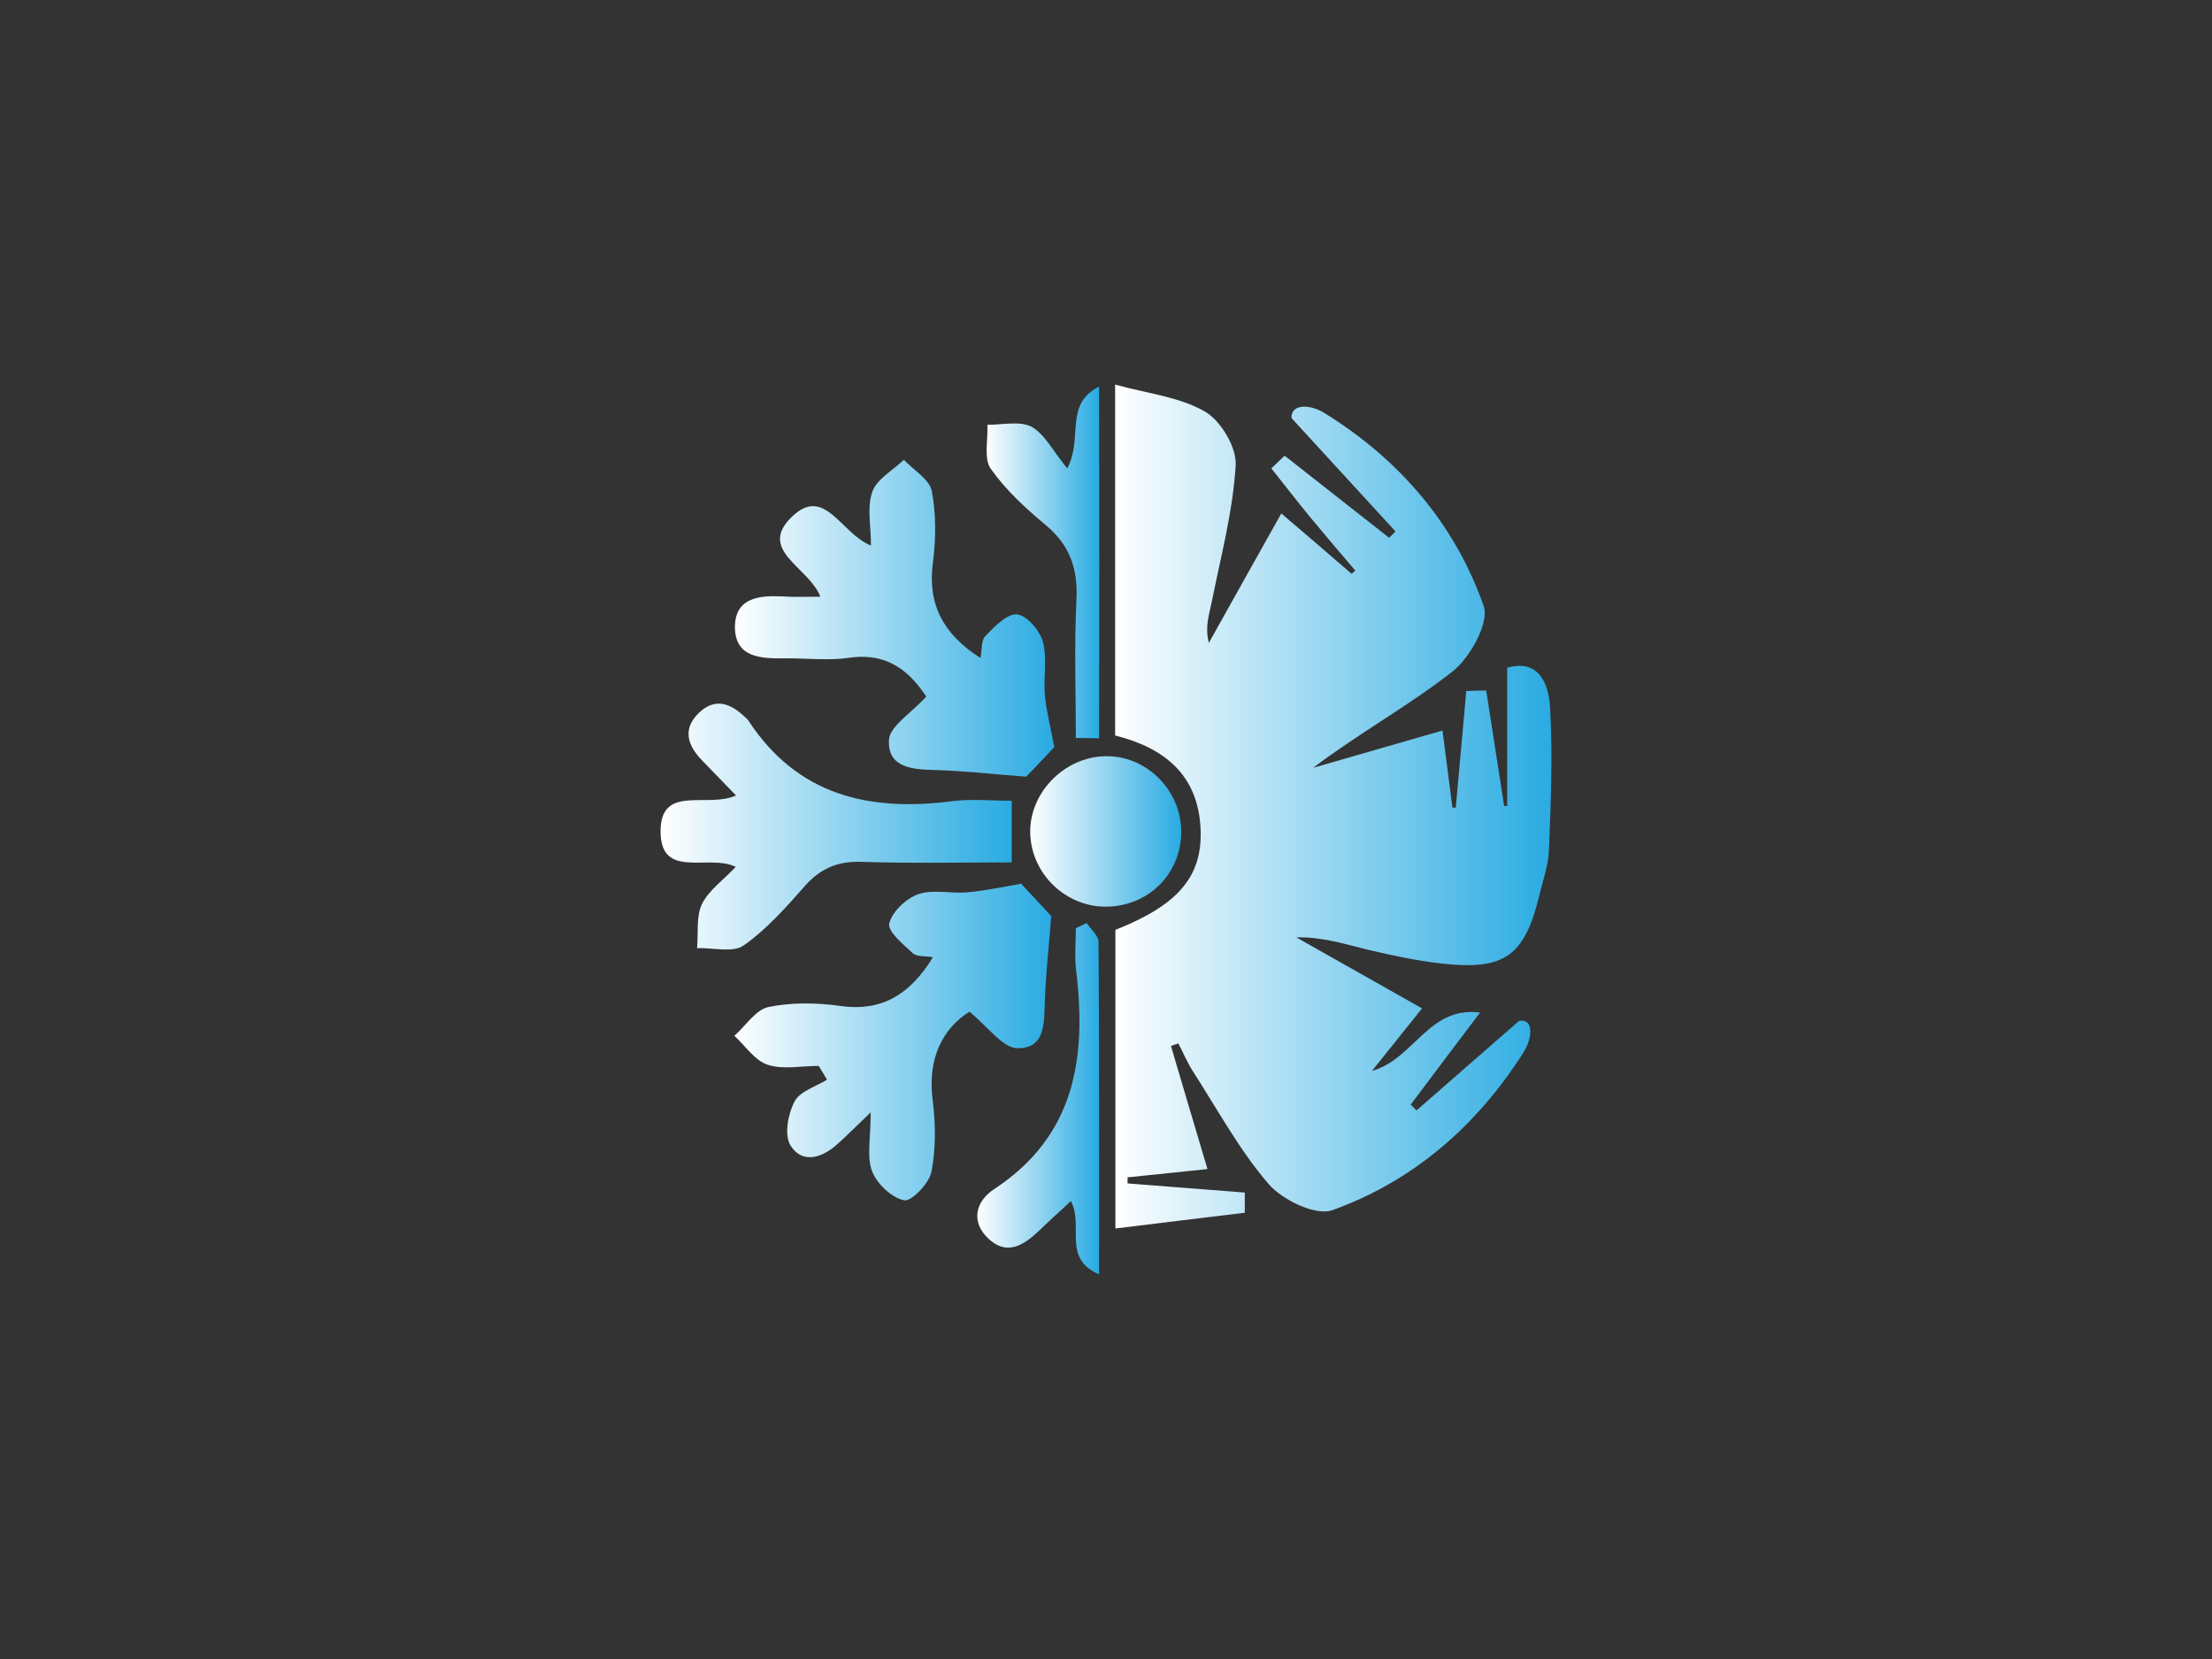
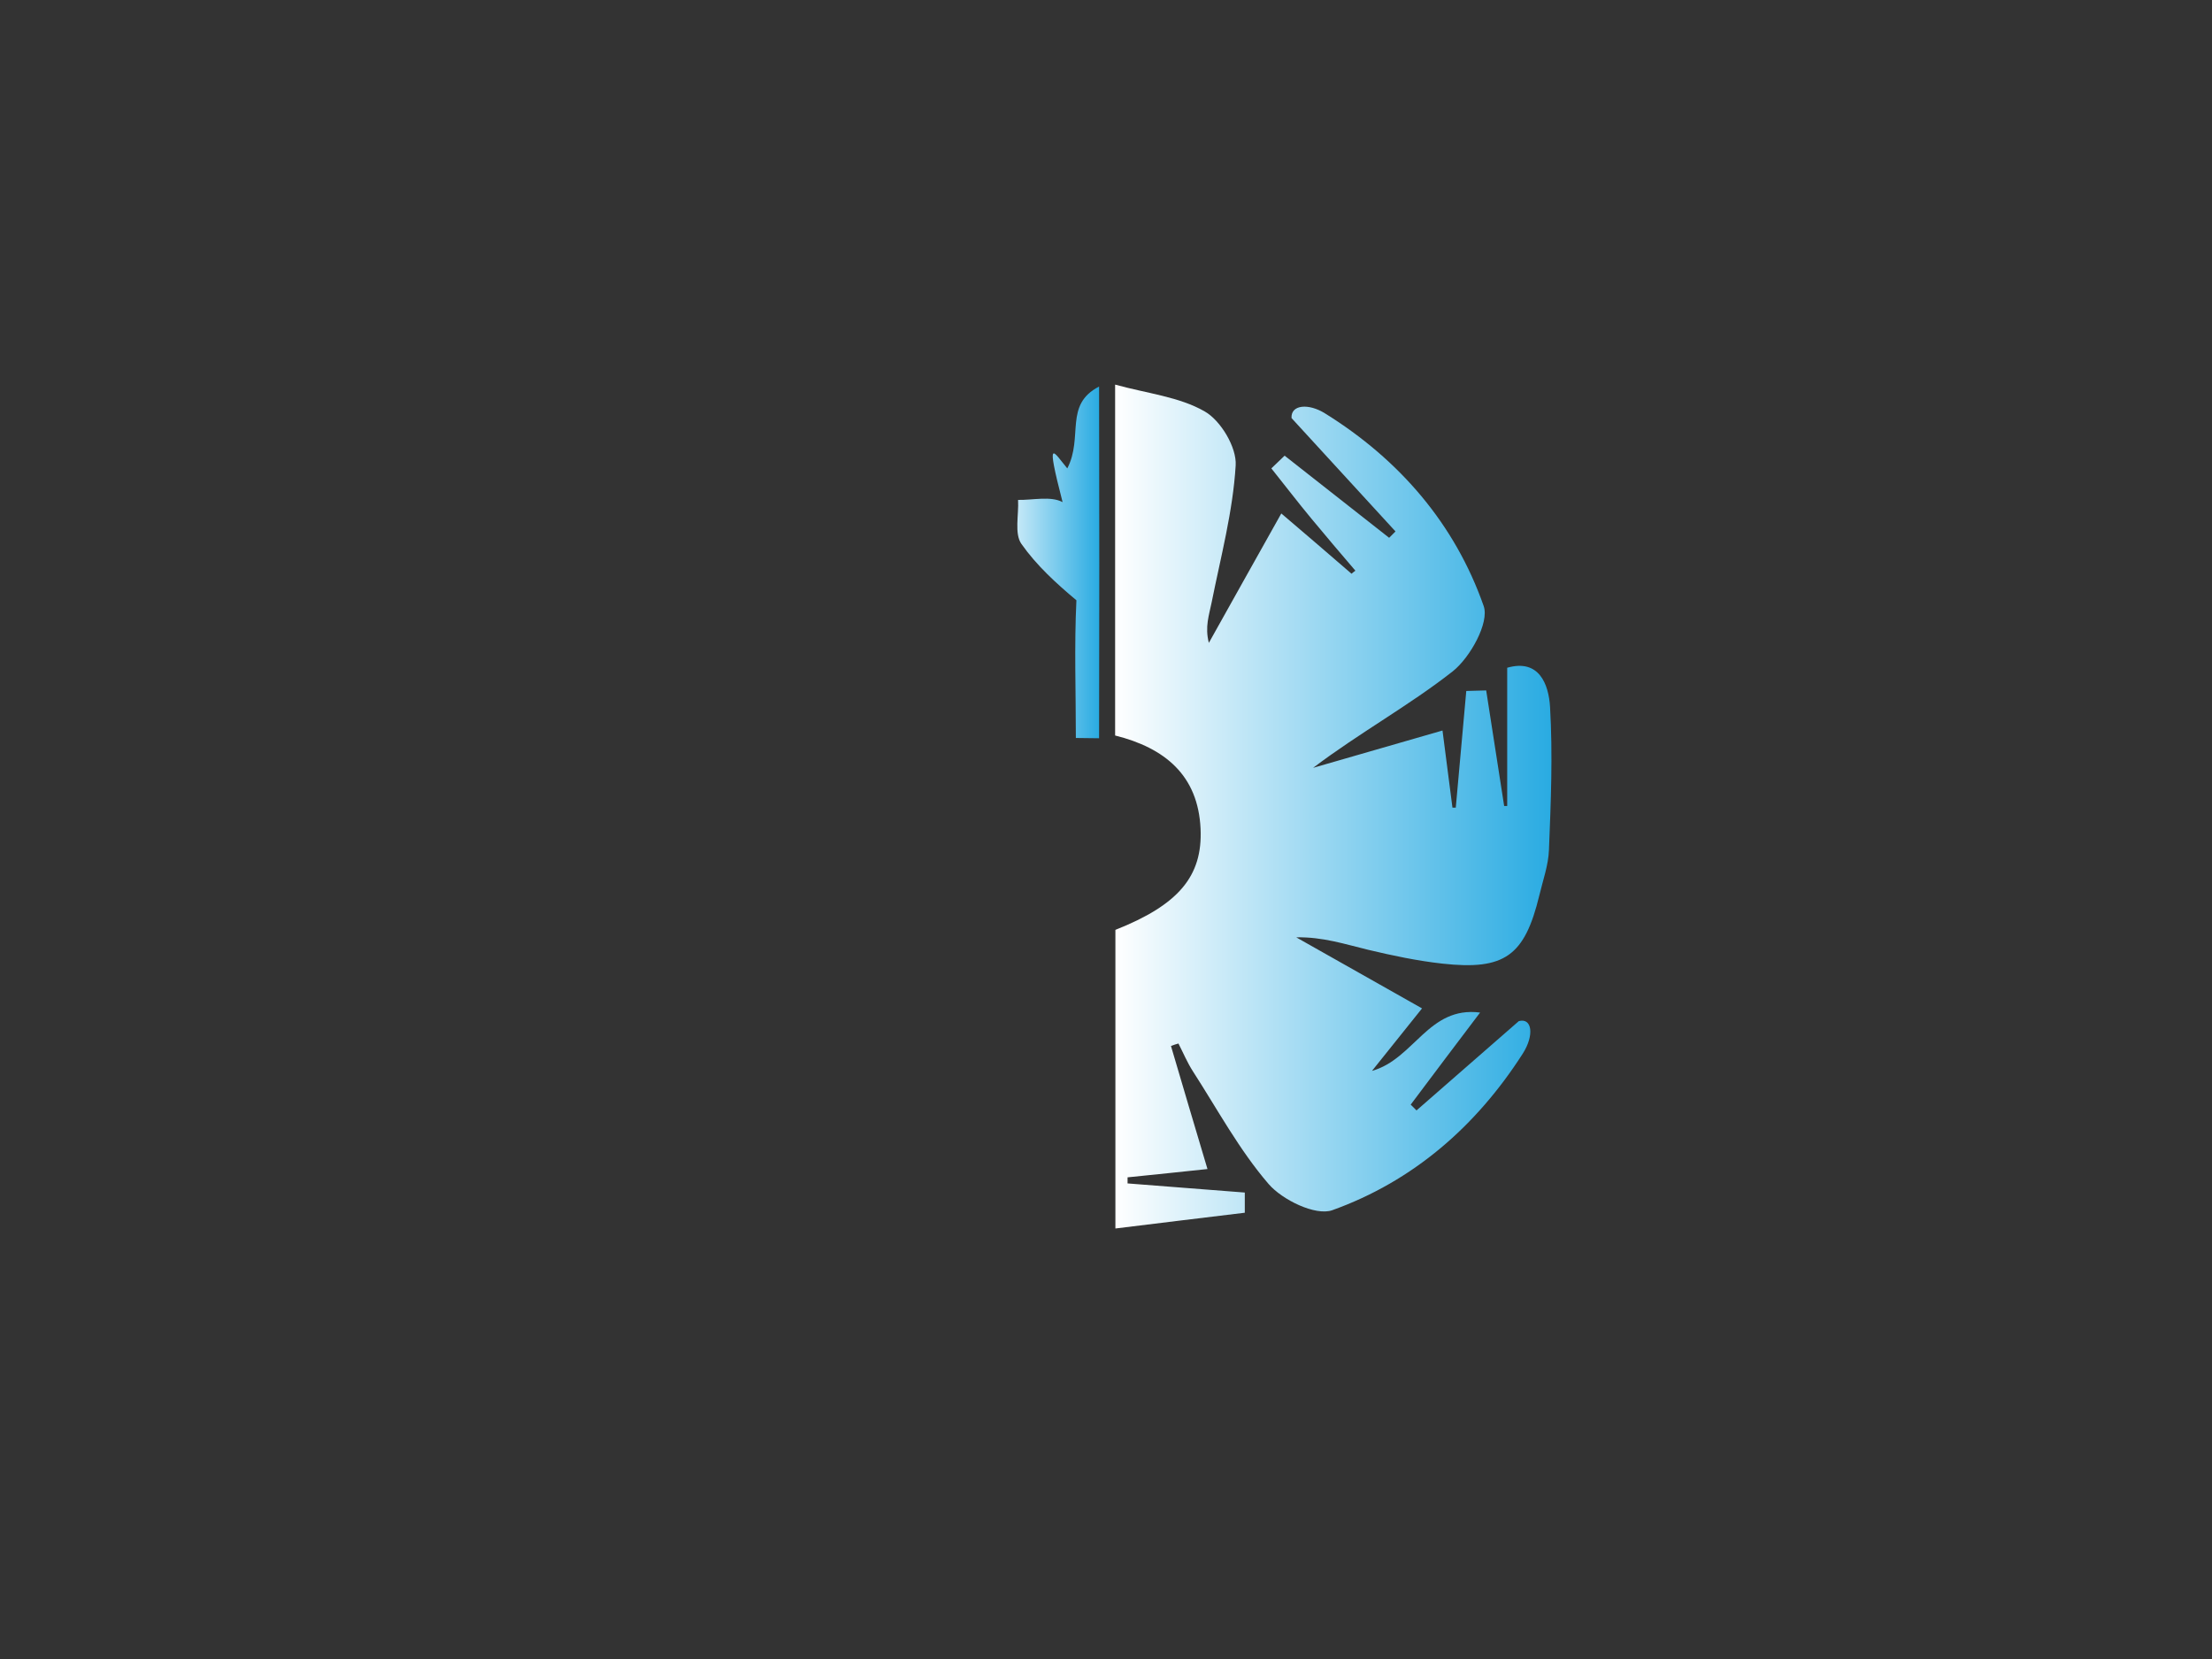
<svg xmlns="http://www.w3.org/2000/svg" version="1.1" id="Layer_1" x="0px" y="0px" viewBox="0 0 800 600" style="enable-background:new 0 0 800 600;" xml:space="preserve">
  <rect x="0" y="0" width="800" height="600" fill="#333333" stroke="none" />
  <style type="text/css"> .st0{fill:url(#SVGID_1_);} .st1{fill:url(#SVGID_2_);} .st2{fill:url(#SVGID_3_);} .st3{fill:url(#SVGID_4_);} .st4{fill:url(#SVGID_5_);} .st5{fill:url(#SVGID_6_);} .st6{fill:url(#SVGID_7_);} </style>
  <g>
    <linearGradient id="SVGID_1_" gradientUnits="userSpaceOnUse" x1="403.269" y1="291.667" x2="561.163" y2="291.667">
      <stop offset="0" style="stop-color:#FFFFFF" />
      <stop offset="1" style="stop-color:#29ABE2" />
    </linearGradient>
    <path class="st0" d="M423.5,378.3c4.2,14.2,8.4,28.5,13.2,44.5c-9.3,1-19.1,2-28.9,3c0,0.7,0,1.5,0,2.2c14.1,1.1,28.2,2.2,42.4,3.3 c0,2.4,0,4.9,0,7.3c-15.2,1.8-30.3,3.7-46.8,5.7c0-37.6,0-72.8,0-108c22.7-9,31.6-19.3,30.8-36.6c-0.9-19.3-12.9-29.2-30.9-33.7 c0-41.7,0-83.2,0-126.9c11.6,3.2,23.2,4.4,32.4,9.7c5.8,3.3,11.6,13,11.2,19.5c-1,16.7-5.4,33.1-8.7,49.6c-0.9,4.5-2.5,8.8-1,14.6 c8.5-15.3,17.1-30.5,26.2-46.8c7.9,6.7,16.6,14.2,25.4,21.8c0.5-0.4,0.9-0.8,1.4-1.1c-5.3-6.2-10.6-12.4-15.8-18.7 c-5-6-9.7-12.2-14.6-18.3c1.6-1.5,3.2-3.1,4.8-4.6c12.6,9.9,25.2,19.8,37.8,29.7c0.8-0.8,1.5-1.5,2.3-2.3 c-12.5-13.7-25.1-27.3-37.6-41c-0.3-4.9,6.2-5.4,12.1-1.7c26.9,16.7,47,40,57.4,69.7c2.1,6-4.9,18.6-11.2,23.6 c-15.8,12.4-33.7,22.2-50.5,34.9c15.3-4.4,30.6-8.8,46.8-13.5c1.1,8.8,2.4,18.3,3.6,27.9c0.4,0,0.8,0,1.2,0 c1.3-14.1,2.5-28.1,3.8-42.2c2.4-0.1,4.8-0.1,7.2-0.2c2.2,13.9,4.3,27.9,6.5,41.8c0.4,0,0.7,0,1.1,0c0-16.3,0-32.7,0-50 c11.5-3.3,15,5.9,15.5,14.2c1,17.2,0.3,34.5-0.4,51.7c-0.2,5.5-2.2,11-3.5,16.5c-5.3,21.8-12.5,27.1-35.1,24.6c-9-1-18-2.9-26.8-5 c-8.3-2-16.4-4.7-26-4.5c14.7,8.3,29.4,16.6,45.5,25.7c-5.2,6.5-11.2,14-18.1,22.6c15.3-4.3,20.4-23.5,39.1-21.1 c-8.4,11.1-16.8,22.2-25.1,33.3c0.7,0.7,1.4,1.4,2.1,2.1c12.3-10.8,24.7-21.5,37-32.3c4.8-1.3,5.7,5.1,1.4,11.8 c-16.8,26.2-39.6,46.1-68.9,56.6c-6,2.1-18-3.7-23-9.5c-10.6-12.3-18.5-27-27.4-40.8c-2-3.1-3.5-6.7-5.2-10 C425.4,377.6,424.5,377.9,423.5,378.3z" />
    <linearGradient id="SVGID_2_" gradientUnits="userSpaceOnUse" x1="265.682" y1="223.727" x2="381.182" y2="223.727">
      <stop offset="0" style="stop-color:#FFFFFF" />
      <stop offset="1" style="stop-color:#29ABE2" />
    </linearGradient>
-     <path class="st1" d="M296.7,215.8c-4.2-10.8-23-16.8-10.2-29c11.8-11.3,17.6,6.2,28.5,10.5c0-7.2-1.5-13.9,0.5-19.5 c1.7-4.6,7.4-7.7,11.4-11.5c3.5,3.7,9.3,7.1,10.1,11.3c1.6,8.3,1.5,17.4,0.4,25.9c-2,15.1,3.7,25.8,17.2,34.5c0.6-3,0.2-6.5,1.8-8 c3.3-3.4,7.9-8.2,11.5-7.8c3.5,0.4,8.2,5.9,9.3,10c1.6,6.1,0.1,12.9,0.7,19.4c0.6,6,2.2,12,3.4,18.6c-3.2,3.4-7.6,8.1-10.2,10.7 c-11.9-0.9-22.3-2.1-32.6-2.4c-8.3-0.2-17.5-0.7-17-10.8c0.2-5,7.9-9.6,13.5-15.8c-5.2-7.7-12.9-16.2-27.9-14 c-7.6,1.1-15.6,0.1-23.4,0.2c-8.7,0.1-18-0.3-17.9-11.6c0.2-10.4,8.9-11.2,17.2-10.8C287.1,216,291.2,215.8,296.7,215.8z" />
    <linearGradient id="SVGID_3_" gradientUnits="userSpaceOnUse" x1="265.381" y1="376.835" x2="380.082" y2="376.835">
      <stop offset="0" style="stop-color:#FFFFFF" />
      <stop offset="1" style="stop-color:#29ABE2" />
    </linearGradient>
-     <path class="st2" d="M350.6,365.9c-9.7,6.1-15.2,16.9-13.3,31.9c1.1,8.5,1.2,17.5-0.4,25.9c-0.8,4.2-7.2,10.9-9.9,10.4 c-4.5-0.9-9.9-6-11.6-10.5c-2-5.3-0.5-11.9-0.5-21.3c-5.4,5.2-8.8,8.6-12.4,11.8c-5.6,4.9-12.6,6.8-16.7,0 c-2.2-3.8-0.8-11.3,1.6-15.8c1.9-3.6,7.6-5.3,11.7-7.8c-1-1.7-2-3.4-3-5c-6.2,0-12.9,1.4-18.4-0.4c-4.7-1.5-8.1-6.8-12.1-10.5 c4.1-3.6,7.7-9.4,12.3-10.4c8.3-1.7,17.4-1.6,25.9-0.4c15.4,2.2,25.5-4.4,33.6-17.6c-2.6-0.5-5.7-0.1-7.2-1.4 c-3.5-3.2-9.2-7.9-8.6-10.8c1-4.2,6.1-9.1,10.5-10.6c5.4-1.9,12-0.1,18-0.7c6.5-0.6,12.9-2,19.2-3.1c3.7,4,8.1,8.7,10.9,11.7 c-0.8,10.3-1.9,20.2-2.3,30.2c-0.3,8,0.4,17.8-10,17.6C362.6,379,357.4,371.4,350.6,365.9z" />
    <linearGradient id="SVGID_4_" gradientUnits="userSpaceOnUse" x1="239.117" y1="298.994" x2="365.937" y2="298.994">
      <stop offset="0" style="stop-color:#FFFFFF" />
      <stop offset="1" style="stop-color:#29ABE2" />
    </linearGradient>
-     <path class="st3" d="M365.9,289.6c0,7.8,0,14.2,0,22.3c-18.1,0-36.2,0.4-54.2-0.2c-8.5-0.3-14.7,2.2-20.4,8.5 c-6.9,7.8-13.9,15.8-22.3,21.7c-3.9,2.8-11.1,0.8-16.9,1c0.5-5.4-0.4-11.4,1.8-16c2.5-5,7.8-8.7,12.2-13.4 c-9.9-4.8-27.3,4.8-27.2-13c0.1-16.9,16.8-8.1,27.3-12.8c-4.5-4.6-8.4-8.7-12.4-12.8c-5.2-5.4-7-11.3-1.1-17c6-5.9,11.8-3.4,17,1.7 c0.3,0.3,0.7,0.5,0.9,0.9c17.8,27.3,43.9,33.2,74.2,29.2C351.8,288.9,358.7,289.6,365.9,289.6z" />
    <linearGradient id="SVGID_5_" gradientUnits="userSpaceOnUse" x1="372.539" y1="300.666" x2="427.156" y2="300.666">
      <stop offset="0" style="stop-color:#FFFFFF" />
      <stop offset="1" style="stop-color:#29ABE2" />
    </linearGradient>
-     <path class="st4" d="M427.2,300.2c0.3,15.3-11.3,27.3-26.6,27.7c-14.9,0.4-27.6-11.7-28-26.5c-0.4-14.5,12.1-27.5,26.9-27.9 C414.1,273,426.9,285.3,427.2,300.2z" />
    <linearGradient id="SVGID_6_" gradientUnits="userSpaceOnUse" x1="353.44" y1="397.369" x2="397.497" y2="397.369">
      <stop offset="0" style="stop-color:#FFFFFF" />
      <stop offset="1" style="stop-color:#29ABE2" />
    </linearGradient>
-     <path class="st5" d="M393,333.8c1.5,2.3,4.3,4.6,4.3,6.8c0.3,39.7,0.2,79.3,0.2,120.3c-13.5-5.8-5.4-17.5-10.2-26.5 c-4.1,3.8-8,7.3-11.8,11c-5.5,5.1-11.5,8.8-18.1,2.5c-6.6-6.3-4.3-13.6,2.1-17.8c29.4-19.3,33.5-47.5,29.7-79.1 c-0.6-5-0.1-10.2-0.1-15.3C390.4,335.1,391.7,334.5,393,333.8z" />
    <linearGradient id="SVGID_7_" gradientUnits="userSpaceOnUse" x1="356.738" y1="203.459" x2="397.542" y2="203.459">
      <stop offset="0" style="stop-color:#FFFFFF" />
      <stop offset="1" style="stop-color:#29ABE2" />
    </linearGradient>
-     <path class="st6" d="M386,169.4c5.9-11.4-1.3-23,11.5-29.6c0.1,43.5,0.1,85.4,0,127.2c-2.8,0-5.6-0.1-8.4-0.1 c0-16.6-0.6-33.3,0.2-49.8c0.6-11.3-2.3-19.9-11.1-27.2c-7.3-6.1-14.5-12.7-19.9-20.4c-2.6-3.7-0.9-10.5-1.2-15.9 c5.4,0.1,11.8-1.5,16.1,0.8C378,157.2,381,163.4,386,169.4z" />
+     <path class="st6" d="M386,169.4c5.9-11.4-1.3-23,11.5-29.6c0.1,43.5,0.1,85.4,0,127.2c-2.8,0-5.6-0.1-8.4-0.1 c0-16.6-0.6-33.3,0.2-49.8c-7.3-6.1-14.5-12.7-19.9-20.4c-2.6-3.7-0.9-10.5-1.2-15.9 c5.4,0.1,11.8-1.5,16.1,0.8C378,157.2,381,163.4,386,169.4z" />
  </g>
</svg>